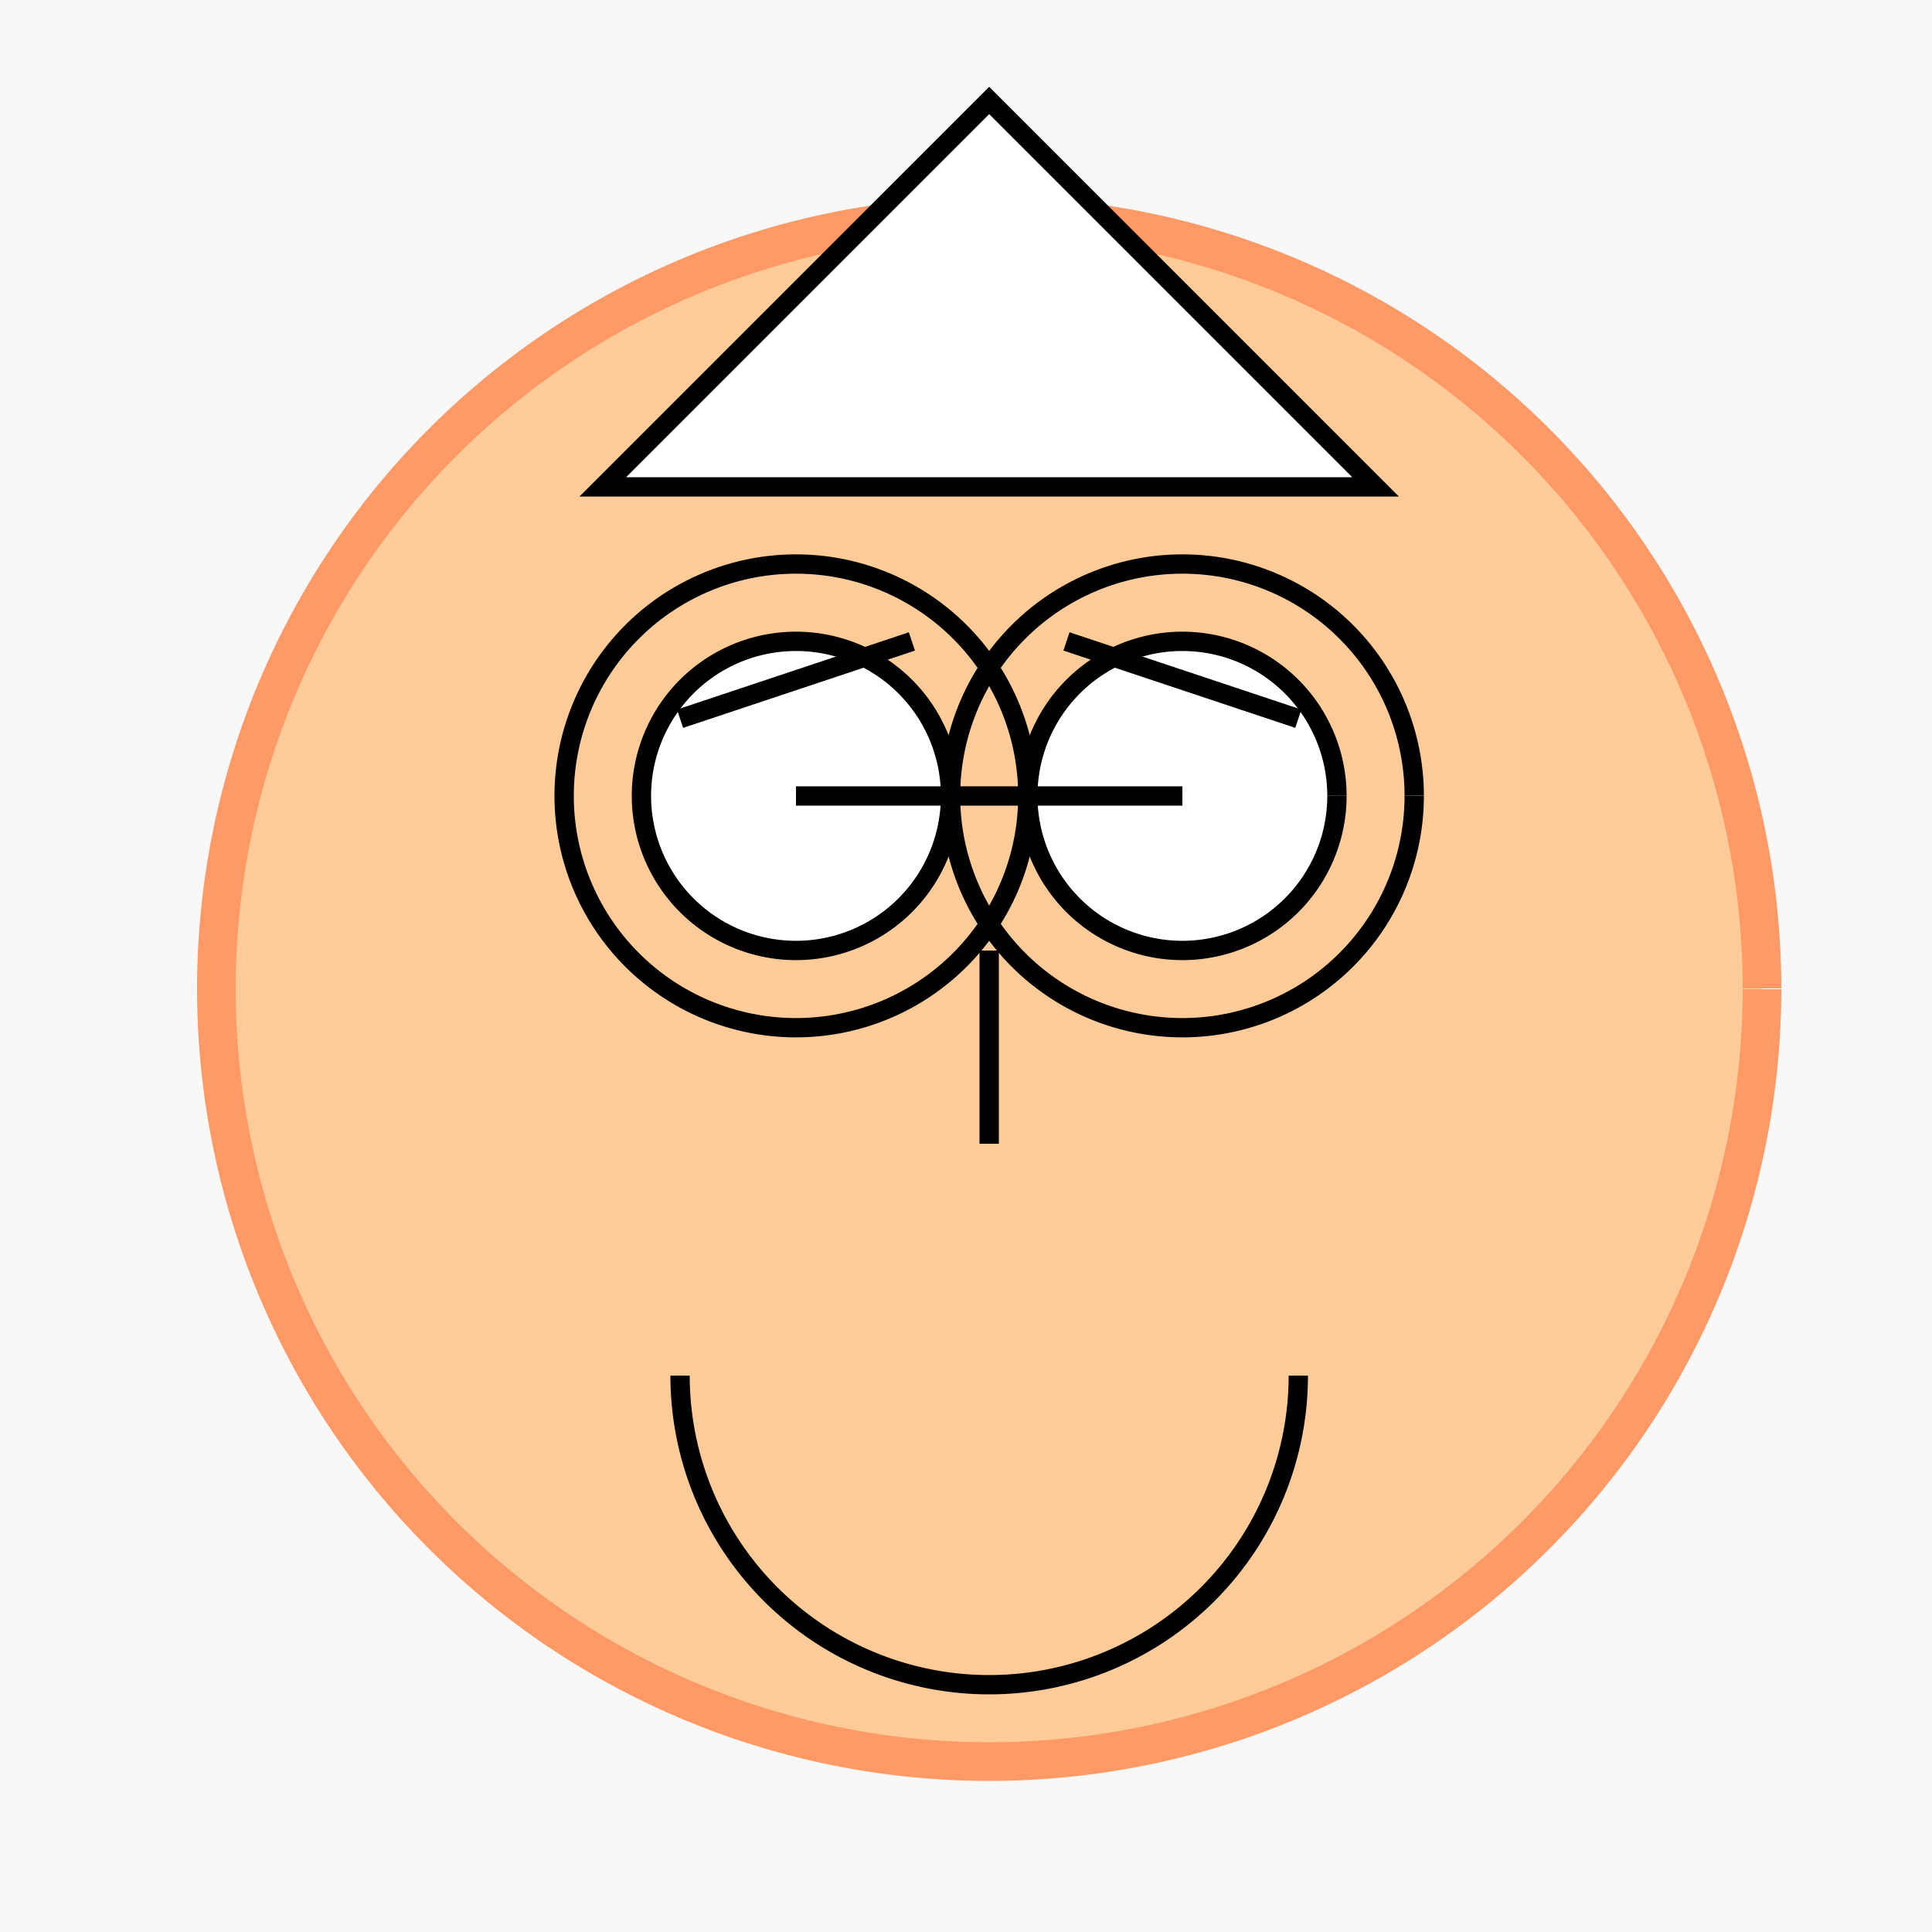
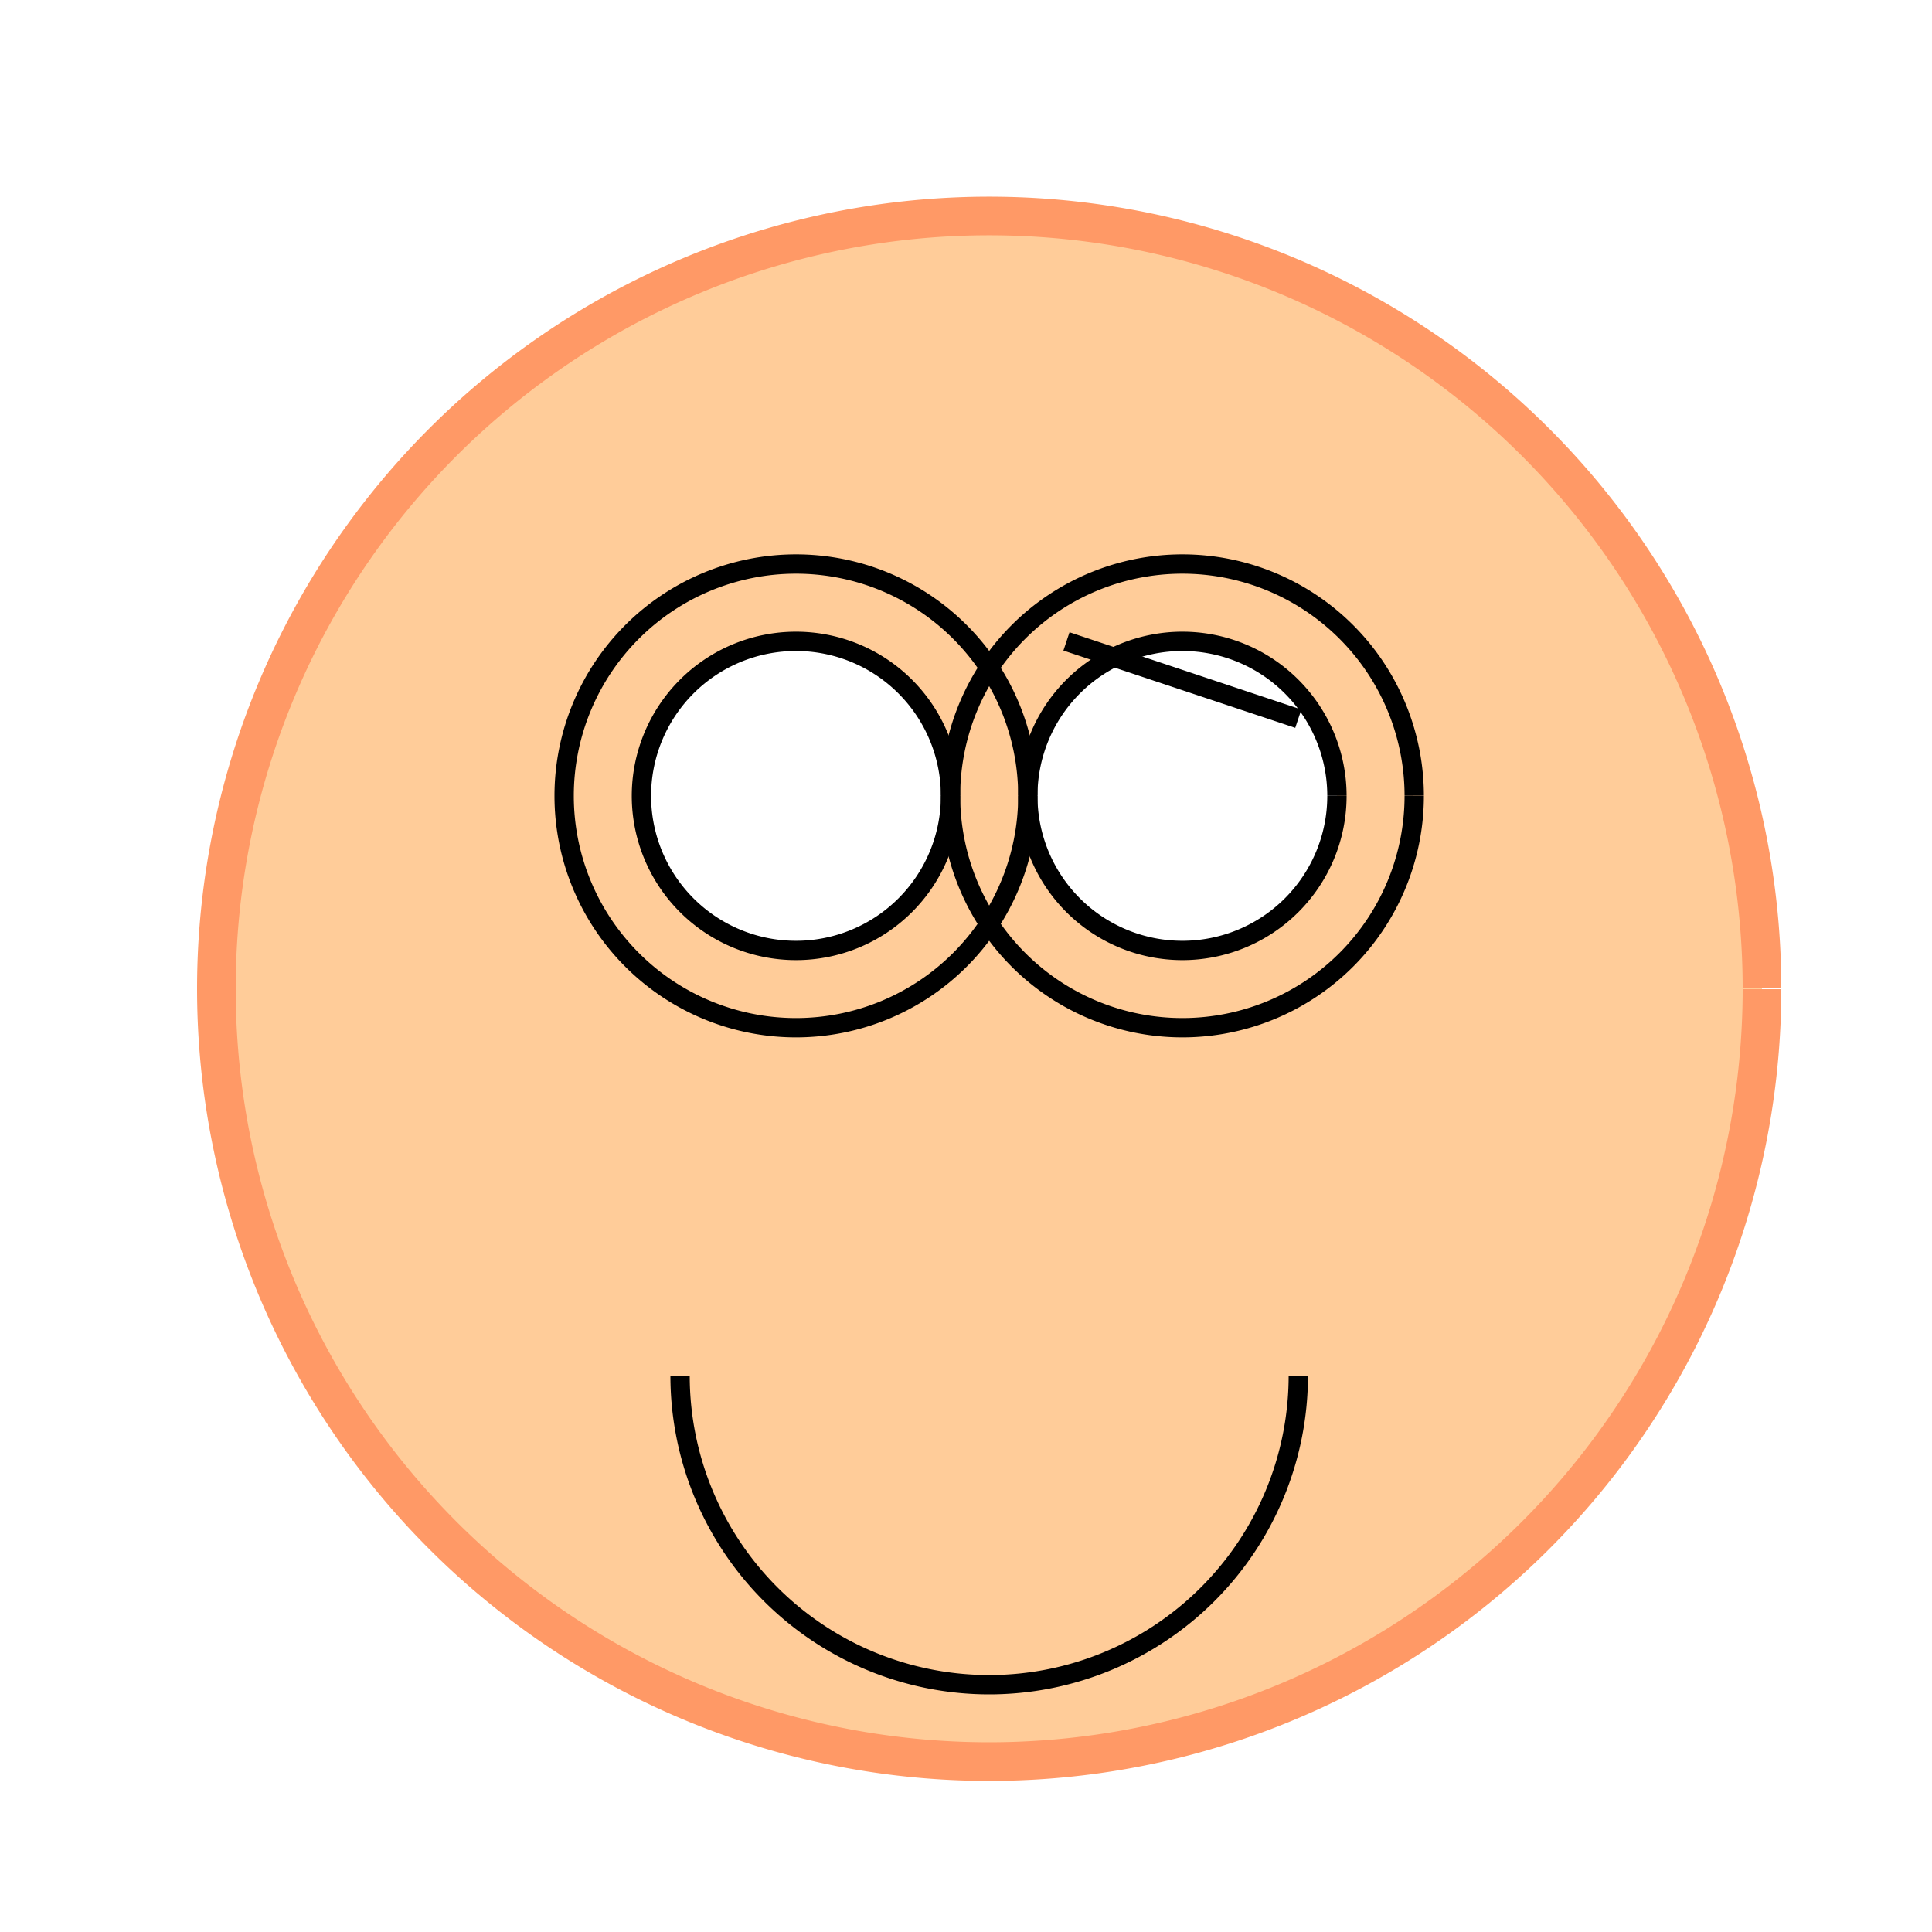
<svg xmlns="http://www.w3.org/2000/svg" width="500" height="500">
  <defs />
  <g>
-     <rect fill="#f8f8f8" stroke="none" x="0" y="0" width="512" height="512" />
    <path fill="#ffcc99" stroke="#ff9966" paint-order="fill stroke markers" d=" M 456 256 A 200 200 0 1 1 456 255.8" stroke-miterlimit="10" stroke-width="10" stroke-dasharray="" />
    <path fill="#ffffff" stroke="#000000" paint-order="fill stroke markers" d=" M 246 206 A 40 40 0 1 1 246 205.96" stroke-miterlimit="10" stroke-width="5" stroke-dasharray="" />
    <path fill="#ffffff" stroke="#000000" paint-order="fill stroke markers" d=" M 346 206 A 40 40 0 1 1 346 205.96" stroke-miterlimit="10" stroke-width="5" stroke-dasharray="" />
-     <path fill="none" stroke="#000000" paint-order="fill stroke markers" d=" M 176 186 L 236 166" stroke-miterlimit="10" stroke-width="5" stroke-dasharray="" />
    <path fill="none" stroke="#000000" paint-order="fill stroke markers" d=" M 276 166 L 336 186" stroke-miterlimit="10" stroke-width="5" stroke-dasharray="" />
-     <path fill="none" stroke="#000000" paint-order="fill stroke markers" d=" M 256 246 L 256 296" stroke-miterlimit="10" stroke-width="5" stroke-dasharray="" />
    <path fill="none" stroke="#000000" paint-order="fill stroke markers" d=" M 336 356 A 80 80 0 0 1 176 356" stroke-miterlimit="10" stroke-width="5" stroke-dasharray="" />
    <path fill="none" stroke="#000000" paint-order="fill stroke markers" d=" M 266 206 A 60 60 0 1 1 266 205.94" stroke-miterlimit="10" stroke-width="5" stroke-dasharray="" />
    <path fill="none" stroke="#000000" paint-order="fill stroke markers" d=" M 366 206 A 60 60 0 1 1 366 205.94" stroke-miterlimit="10" stroke-width="5" stroke-dasharray="" />
-     <path fill="none" stroke="#000000" paint-order="fill stroke markers" d=" M 206 206 L 306 206" stroke-miterlimit="10" stroke-width="5" stroke-dasharray="" />
-     <path fill="#ffffff" stroke="#000000" paint-order="fill stroke markers" d=" M 156 126 L 356 126 L 256 26 Z" stroke-miterlimit="10" stroke-width="5" stroke-dasharray="" />
  </g>
</svg>